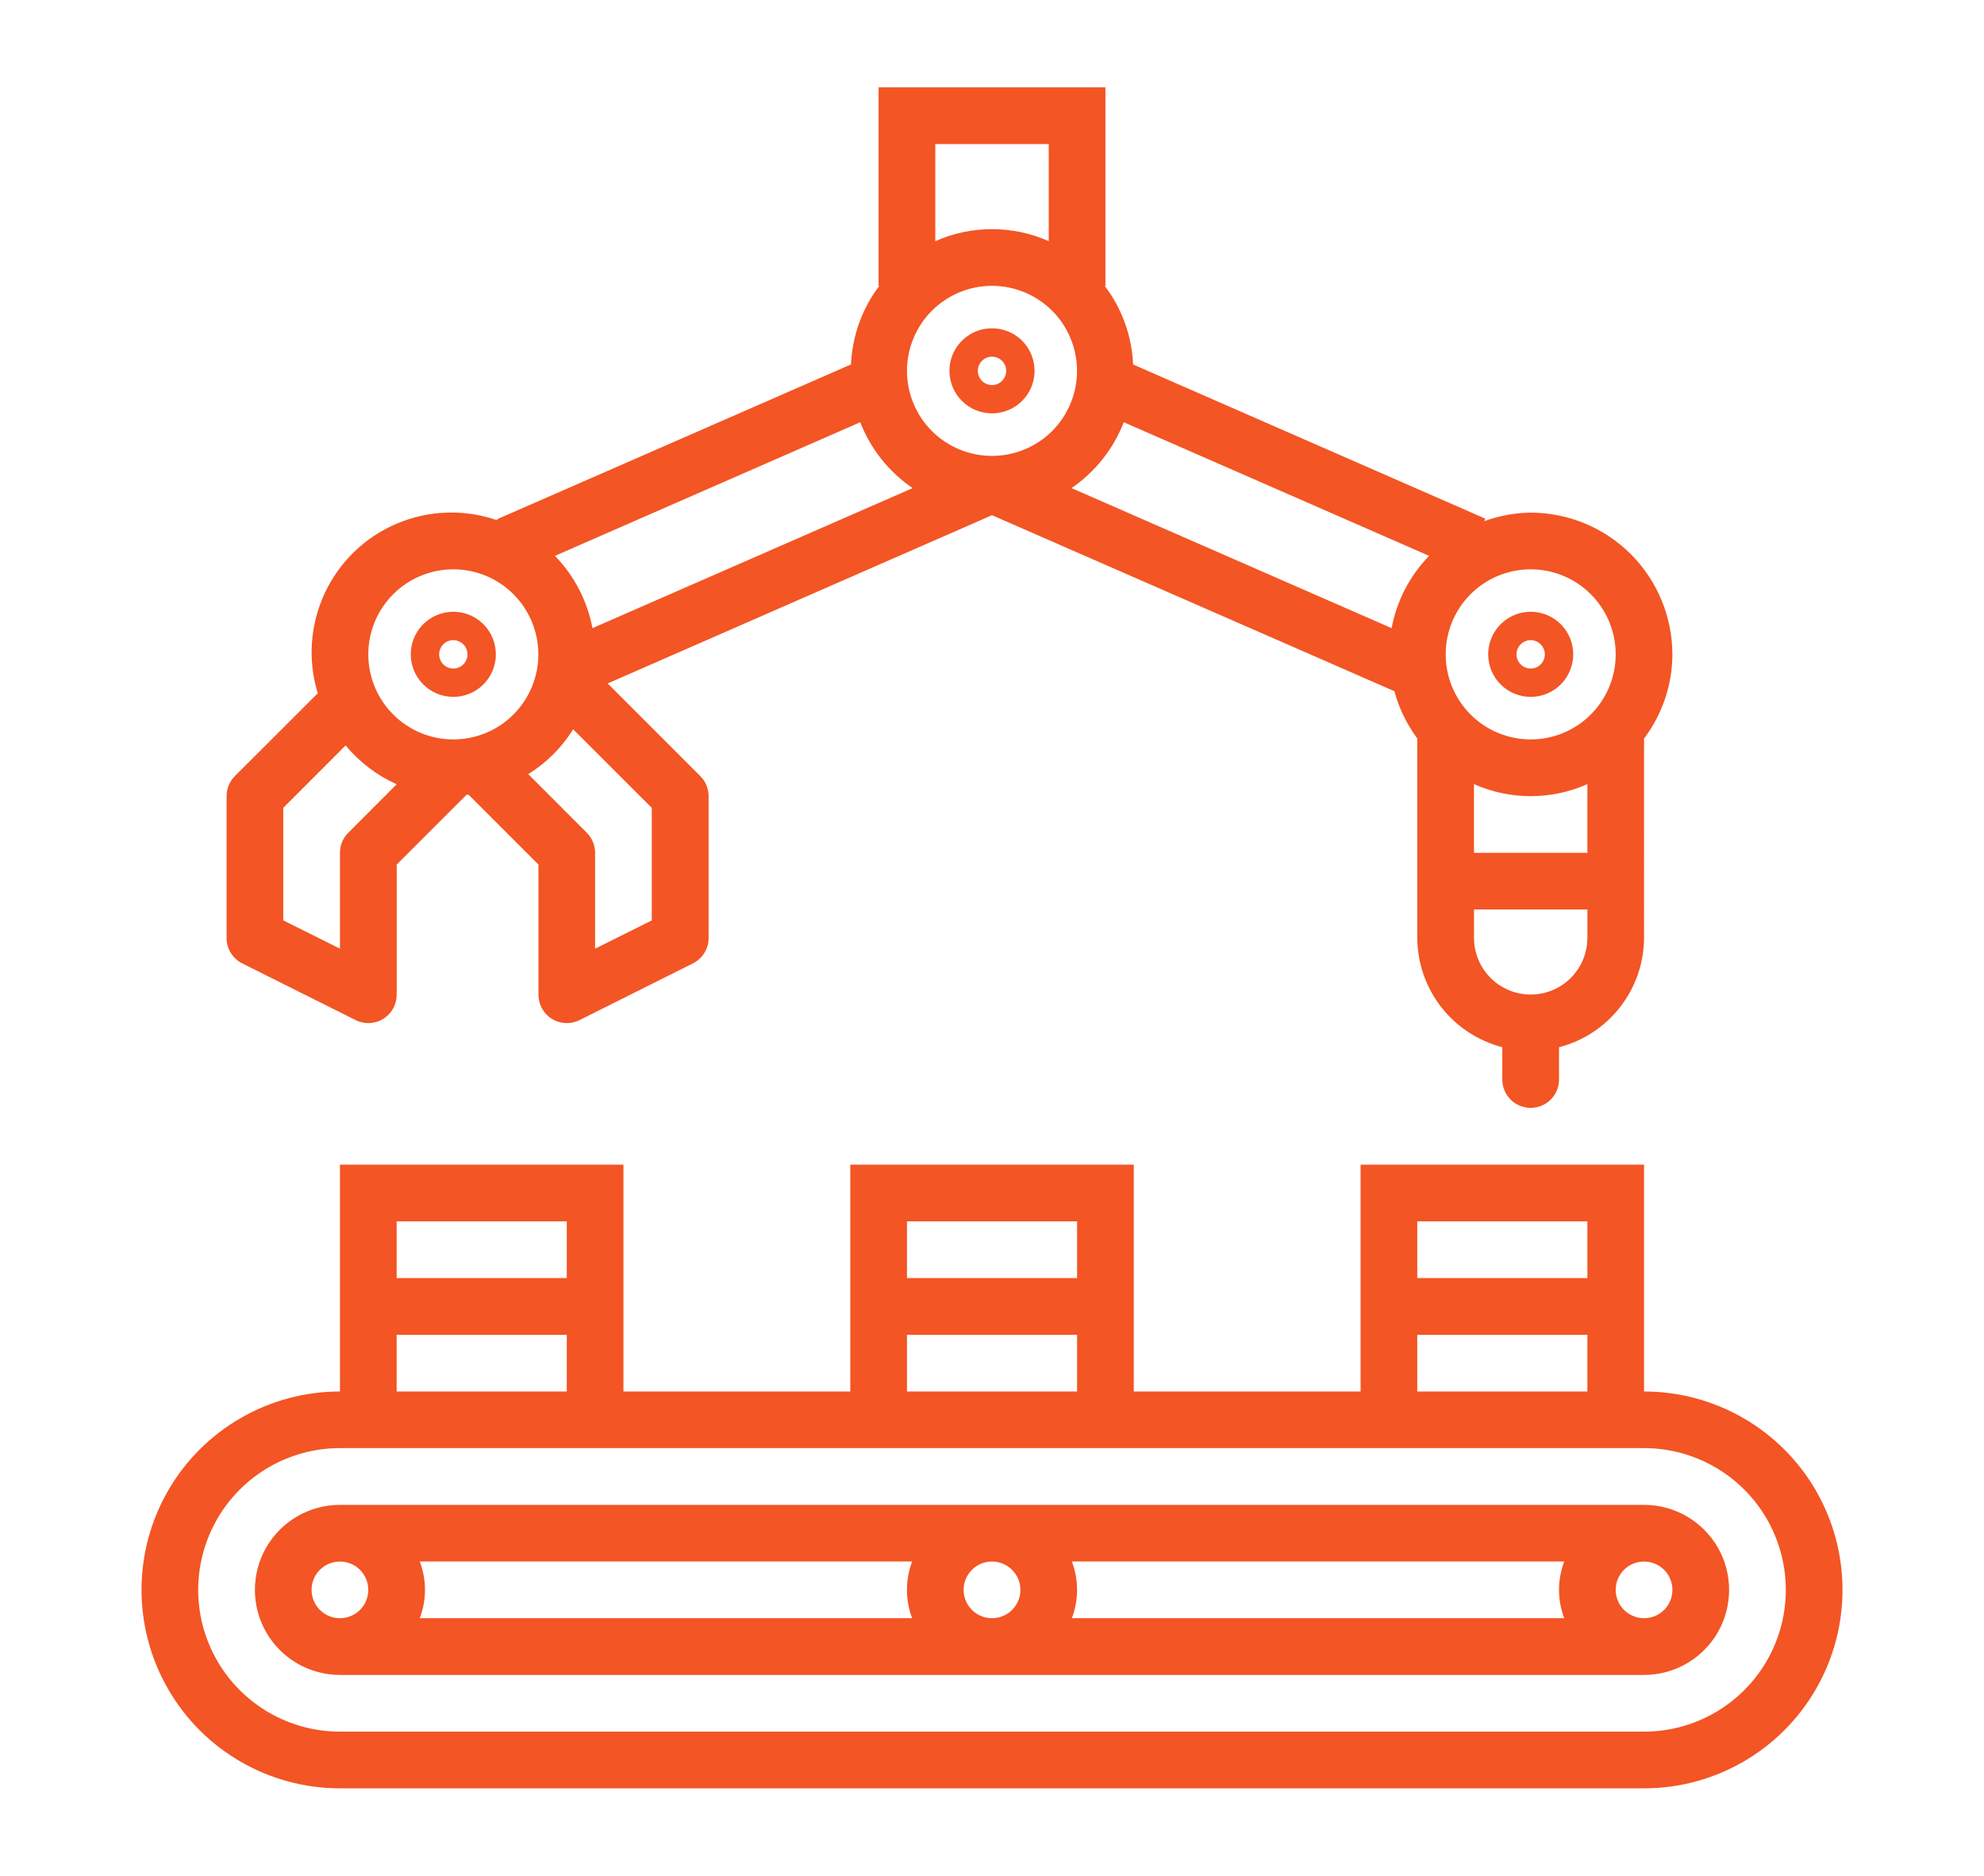
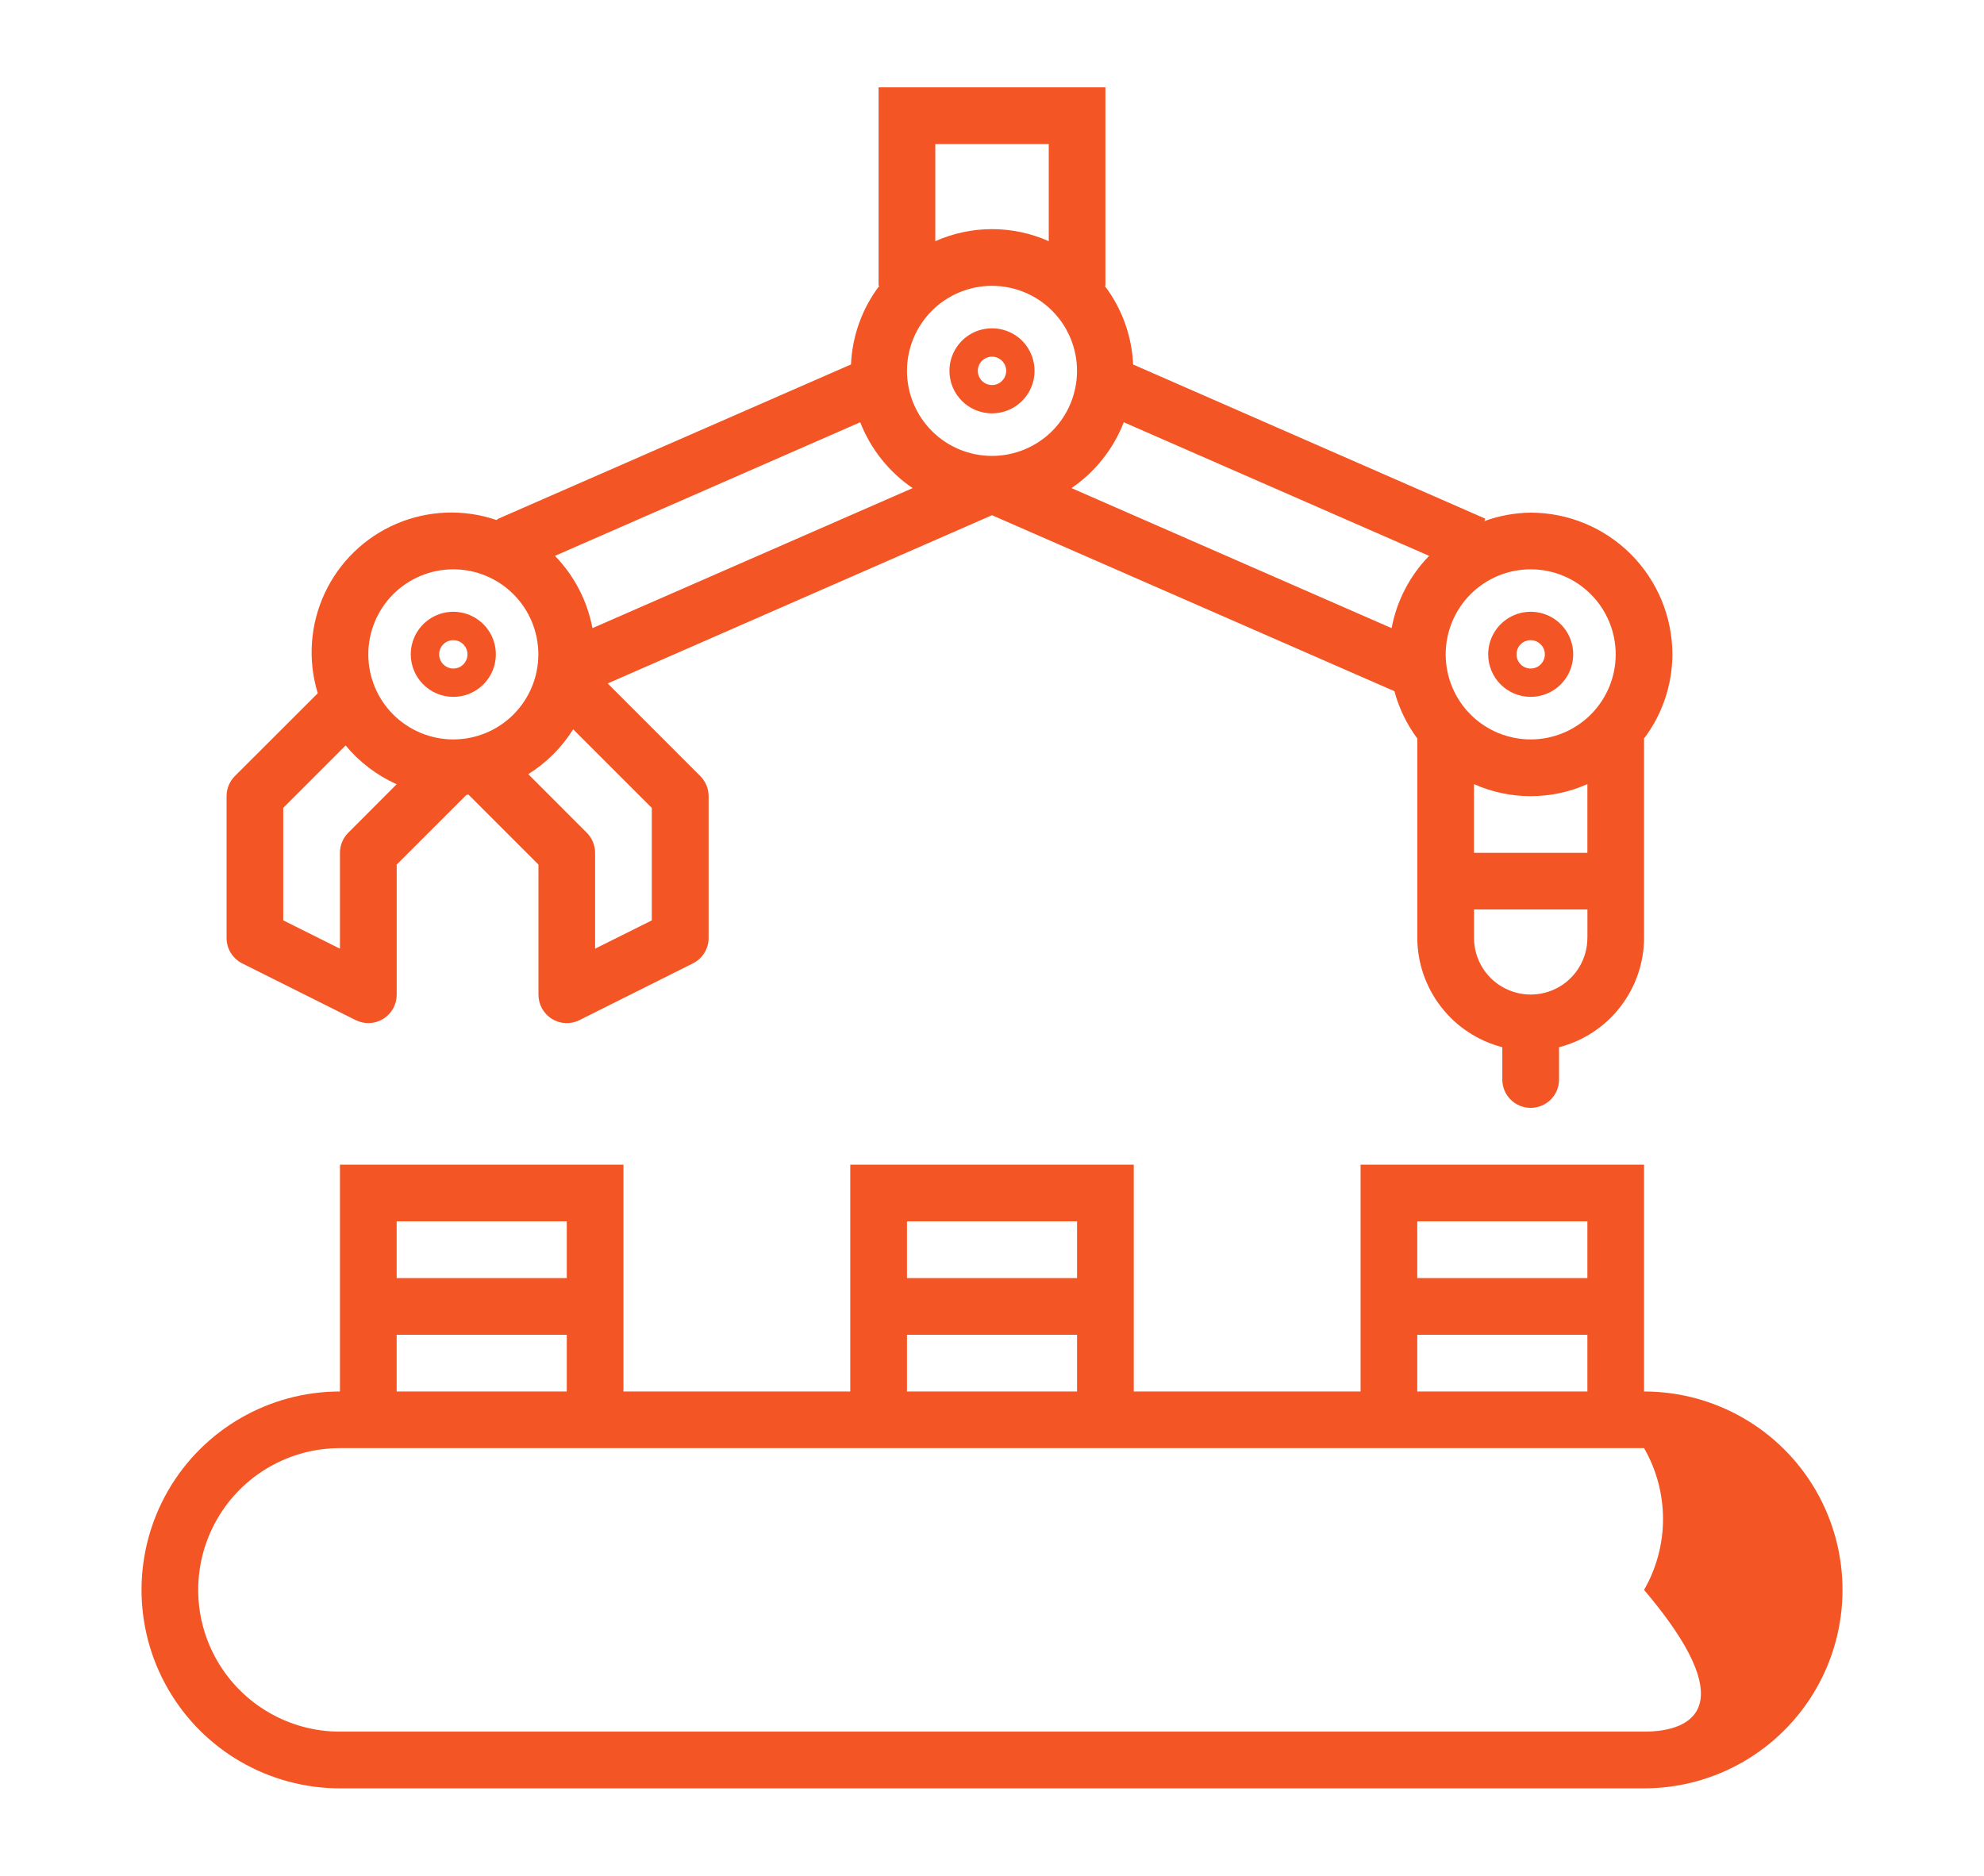
<svg xmlns="http://www.w3.org/2000/svg" version="1.1" id="Calque_1" x="0px" y="0px" width="55px" height="52px" viewBox="0 0 55 52" enable-background="new 0 0 55 52" xml:space="preserve">
  <g>
-     <path fill="#F35524" d="M45.576,38.576v-6.289h-7.858v6.289H31.43v-6.289h-7.859v6.289h-6.288v-6.289H9.424v6.289   c-1.965,0-3.782,1.047-4.764,2.748c-0.982,1.703-0.982,3.801,0,5.502c0.982,1.703,2.799,2.752,4.764,2.752h36.152   c1.966,0,3.782-1.049,4.765-2.752c0.982-1.701,0.982-3.799,0-5.502C49.358,39.623,47.542,38.576,45.576,38.576z M39.289,33.859   h4.716v1.572h-4.716V33.859z M39.289,37.004h4.716v1.572h-4.716V37.004z M25.143,33.859h4.715v1.572h-4.715V33.859z M25.143,37.004   h4.715v1.572h-4.715V37.004z M10.996,33.859h4.716v1.572h-4.716V33.859z M10.996,37.004h4.716v1.572h-4.716V37.004z M45.576,48.006   H9.424c-1.404,0-2.701-0.75-3.403-1.965c-0.702-1.215-0.702-2.713,0-3.93c0.702-1.217,1.999-1.965,3.403-1.965h36.152   c1.404,0,2.702,0.748,3.404,1.965c0.701,1.217,0.701,2.715,0,3.93C48.278,47.256,46.98,48.006,45.576,48.006z" />
-     <path fill="#F35524" d="M45.576,41.719H9.424c-0.842,0-1.621,0.449-2.042,1.178c-0.421,0.73-0.421,1.629,0,2.359   c0.421,0.729,1.2,1.178,2.042,1.178h36.152c0.843,0,1.62-0.449,2.043-1.178c0.42-0.73,0.42-1.629,0-2.359   C47.196,42.168,46.419,41.719,45.576,41.719z M9.424,44.861c-0.318,0-0.605-0.191-0.726-0.484c-0.122-0.295-0.055-0.633,0.17-0.857   c0.225-0.225,0.563-0.291,0.856-0.17c0.294,0.121,0.485,0.408,0.485,0.727c0,0.209-0.083,0.408-0.23,0.555   C9.832,44.779,9.632,44.861,9.424,44.861z M11.637,44.861c0.192-0.506,0.192-1.064,0-1.572h13.649   c-0.192,0.508-0.192,1.066,0,1.572H11.637z M27.5,44.861c-0.318,0-0.605-0.191-0.726-0.484c-0.122-0.295-0.055-0.633,0.17-0.857   c0.225-0.225,0.563-0.291,0.856-0.17c0.294,0.121,0.487,0.408,0.487,0.727c0,0.209-0.084,0.408-0.23,0.555   C27.909,44.779,27.708,44.861,27.5,44.861z M29.714,44.861c0.192-0.506,0.192-1.064,0-1.572h13.649   c-0.192,0.508-0.192,1.066,0,1.572H29.714z M45.577,44.861c-0.318,0-0.605-0.191-0.726-0.484c-0.123-0.295-0.056-0.633,0.169-0.857   c0.226-0.225,0.563-0.291,0.856-0.17c0.295,0.121,0.486,0.408,0.486,0.727c0,0.209-0.083,0.408-0.23,0.555   C45.985,44.779,45.785,44.861,45.577,44.861z" />
+     <path fill="#F35524" d="M45.576,38.576v-6.289h-7.858v6.289H31.43v-6.289h-7.859v6.289h-6.288v-6.289H9.424v6.289   c-1.965,0-3.782,1.047-4.764,2.748c-0.982,1.703-0.982,3.801,0,5.502c0.982,1.703,2.799,2.752,4.764,2.752h36.152   c1.966,0,3.782-1.049,4.765-2.752c0.982-1.701,0.982-3.799,0-5.502C49.358,39.623,47.542,38.576,45.576,38.576z M39.289,33.859   h4.716v1.572h-4.716V33.859z M39.289,37.004h4.716v1.572h-4.716V37.004z M25.143,33.859h4.715v1.572h-4.715V33.859z M25.143,37.004   h4.715v1.572h-4.715V37.004z M10.996,33.859h4.716v1.572h-4.716V33.859z M10.996,37.004h4.716v1.572h-4.716V37.004z M45.576,48.006   H9.424c-1.404,0-2.701-0.75-3.403-1.965c-0.702-1.215-0.702-2.713,0-3.93c0.702-1.217,1.999-1.965,3.403-1.965h36.152   c0.701,1.217,0.701,2.715,0,3.93C48.278,47.256,46.98,48.006,45.576,48.006z" />
    <path fill="#F35524" d="M12.567,19.319c0.477,0,0.907-0.288,1.089-0.728c0.182-0.441,0.082-0.948-0.256-1.286   c-0.337-0.337-0.844-0.438-1.285-0.255c-0.44,0.183-0.728,0.613-0.728,1.09C11.388,18.791,11.916,19.319,12.567,19.319   L12.567,19.319z M12.567,17.747c0.159,0,0.302,0.097,0.363,0.243c0.061,0.147,0.027,0.316-0.085,0.429   c-0.112,0.112-0.281,0.146-0.428,0.085c-0.147-0.062-0.243-0.204-0.243-0.363C12.174,17.923,12.35,17.747,12.567,17.747   L12.567,17.747z" />
    <path fill="#F35524" d="M27.5,11.459c0.478,0,0.907-0.287,1.09-0.727c0.182-0.441,0.081-0.948-0.255-1.286   C27.998,9.11,27.49,9.01,27.048,9.191c-0.44,0.183-0.728,0.613-0.728,1.089C26.321,10.933,26.848,11.459,27.5,11.459L27.5,11.459z    M27.5,9.888c0.159,0,0.303,0.096,0.364,0.243c0.061,0.148,0.026,0.316-0.086,0.429s-0.281,0.146-0.428,0.085   c-0.147-0.061-0.243-0.204-0.243-0.363C27.107,10.064,27.283,9.888,27.5,9.888L27.5,9.888z" />
    <path fill="#F35524" d="M6.715,26.708l3.144,1.572c0.245,0.123,0.535,0.109,0.767-0.035c0.231-0.145,0.373-0.398,0.371-0.672   v-3.604l1.935-1.934l0.055-0.006l1.94,1.94v3.604c-0.001,0.273,0.139,0.527,0.371,0.672c0.232,0.145,0.522,0.158,0.767,0.035   l3.143-1.572c0.268-0.134,0.437-0.408,0.436-0.707v-3.929c0-0.209-0.083-0.409-0.23-0.556l-2.568-2.569L27.5,14.283l11.155,4.879   c0.129,0.476,0.345,0.921,0.638,1.315c0,0.008-0.003,0.013-0.003,0.02V26c0.002,0.694,0.235,1.369,0.662,1.917   c0.426,0.549,1.022,0.939,1.695,1.115v0.896c0,0.436,0.353,0.785,0.785,0.785c0.435,0,0.787-0.35,0.787-0.785v-0.896   c0.673-0.174,1.27-0.566,1.695-1.115c0.427-0.549,0.66-1.222,0.662-1.917V20.5c0-0.007-0.004-0.013-0.004-0.021   c0.51-0.672,0.787-1.493,0.79-2.337c-0.002-1.042-0.416-2.041-1.152-2.778c-0.737-0.737-1.735-1.151-2.777-1.152   c-0.439,0.005-0.875,0.085-1.288,0.236l0.031-0.069l-9.764-4.274c-0.035-0.79-0.309-1.55-0.786-2.18h0.018V2.422h-6.288v5.501   h0.021c-0.478,0.63-0.751,1.39-0.786,2.18l-9.766,4.272c-0.024,0.009-0.038,0.03-0.06,0.042c-0.906-0.31-1.893-0.272-2.772,0.102   c-0.88,0.375-1.59,1.063-1.993,1.931c-0.403,0.867-0.472,1.854-0.191,2.769l-2.298,2.296c-0.147,0.147-0.23,0.347-0.23,0.556V26   C6.279,26.299,6.448,26.574,6.715,26.708L6.715,26.708z M44.005,26c0,0.562-0.301,1.082-0.785,1.361   c-0.487,0.281-1.086,0.281-1.572,0c-0.486-0.279-0.786-0.799-0.786-1.361v-0.786h3.144V26z M44.005,23.643h-3.144v-1.905   c1.001,0.445,2.143,0.445,3.144,0V23.643z M42.433,15.783c0.626,0,1.225,0.248,1.667,0.691c0.442,0.442,0.69,1.042,0.69,1.667   c0,0.625-0.248,1.225-0.69,1.667c-0.442,0.442-1.041,0.691-1.667,0.691c-0.625,0-1.225-0.249-1.667-0.691   c-0.441-0.442-0.689-1.042-0.689-1.667c0-0.625,0.248-1.226,0.689-1.667C41.208,16.031,41.808,15.783,42.433,15.783z    M31.153,11.706l8.465,3.704l0,0c-0.537,0.551-0.899,1.249-1.04,2.004l-8.874-3.882C30.36,13.083,30.865,12.446,31.153,11.706   L31.153,11.706z M25.928,3.994h3.145v2.692c-1.001-0.445-2.144-0.445-3.145,0V3.994z M27.5,7.924c0.626,0,1.226,0.249,1.668,0.691   c0.441,0.442,0.689,1.042,0.689,1.667c0,0.625-0.248,1.225-0.689,1.667c-0.442,0.441-1.042,0.69-1.668,0.69   c-0.625,0-1.225-0.248-1.667-0.69c-0.441-0.443-0.69-1.042-0.69-1.667c0-0.625,0.249-1.225,0.69-1.667   C26.274,8.173,26.875,7.924,27.5,7.924z M23.847,11.706c0.289,0.741,0.795,1.378,1.453,1.826l-8.876,3.882   c-0.143-0.755-0.504-1.453-1.04-2.004L23.847,11.706z M15.889,20.218l0.052,0.052l2.128,2.127v3.119L16.497,26.3v-2.658   c0-0.208-0.083-0.408-0.23-0.556l-1.623-1.624C15.148,21.147,15.574,20.723,15.889,20.218L15.889,20.218z M12.567,15.783   c0.625,0,1.225,0.248,1.667,0.691c0.441,0.442,0.69,1.042,0.69,1.667c0,0.625-0.249,1.225-0.69,1.667   c-0.442,0.442-1.042,0.691-1.667,0.691c-0.625,0-1.225-0.249-1.667-0.691c-0.442-0.442-0.69-1.042-0.69-1.667   c0-0.625,0.249-1.226,0.69-1.667C11.342,16.031,11.942,15.783,12.567,15.783z M7.852,22.396l1.729-1.73   c0.384,0.462,0.867,0.83,1.415,1.076l-1.342,1.344c-0.147,0.148-0.23,0.348-0.23,0.556V26.3l-1.572-0.785V22.396z" />
    <path fill="#F35524" d="M42.433,19.319c0.477,0,0.907-0.288,1.089-0.728c0.183-0.441,0.082-0.948-0.255-1.286   c-0.337-0.337-0.844-0.438-1.285-0.255c-0.44,0.183-0.727,0.613-0.727,1.09C41.255,18.791,41.782,19.319,42.433,19.319   L42.433,19.319z M42.433,17.747c0.159,0,0.302,0.097,0.363,0.243c0.062,0.147,0.026,0.316-0.085,0.429   c-0.112,0.112-0.281,0.146-0.429,0.085c-0.146-0.062-0.242-0.204-0.242-0.363C42.04,17.923,42.216,17.747,42.433,17.747   L42.433,17.747z" />
  </g>
</svg>